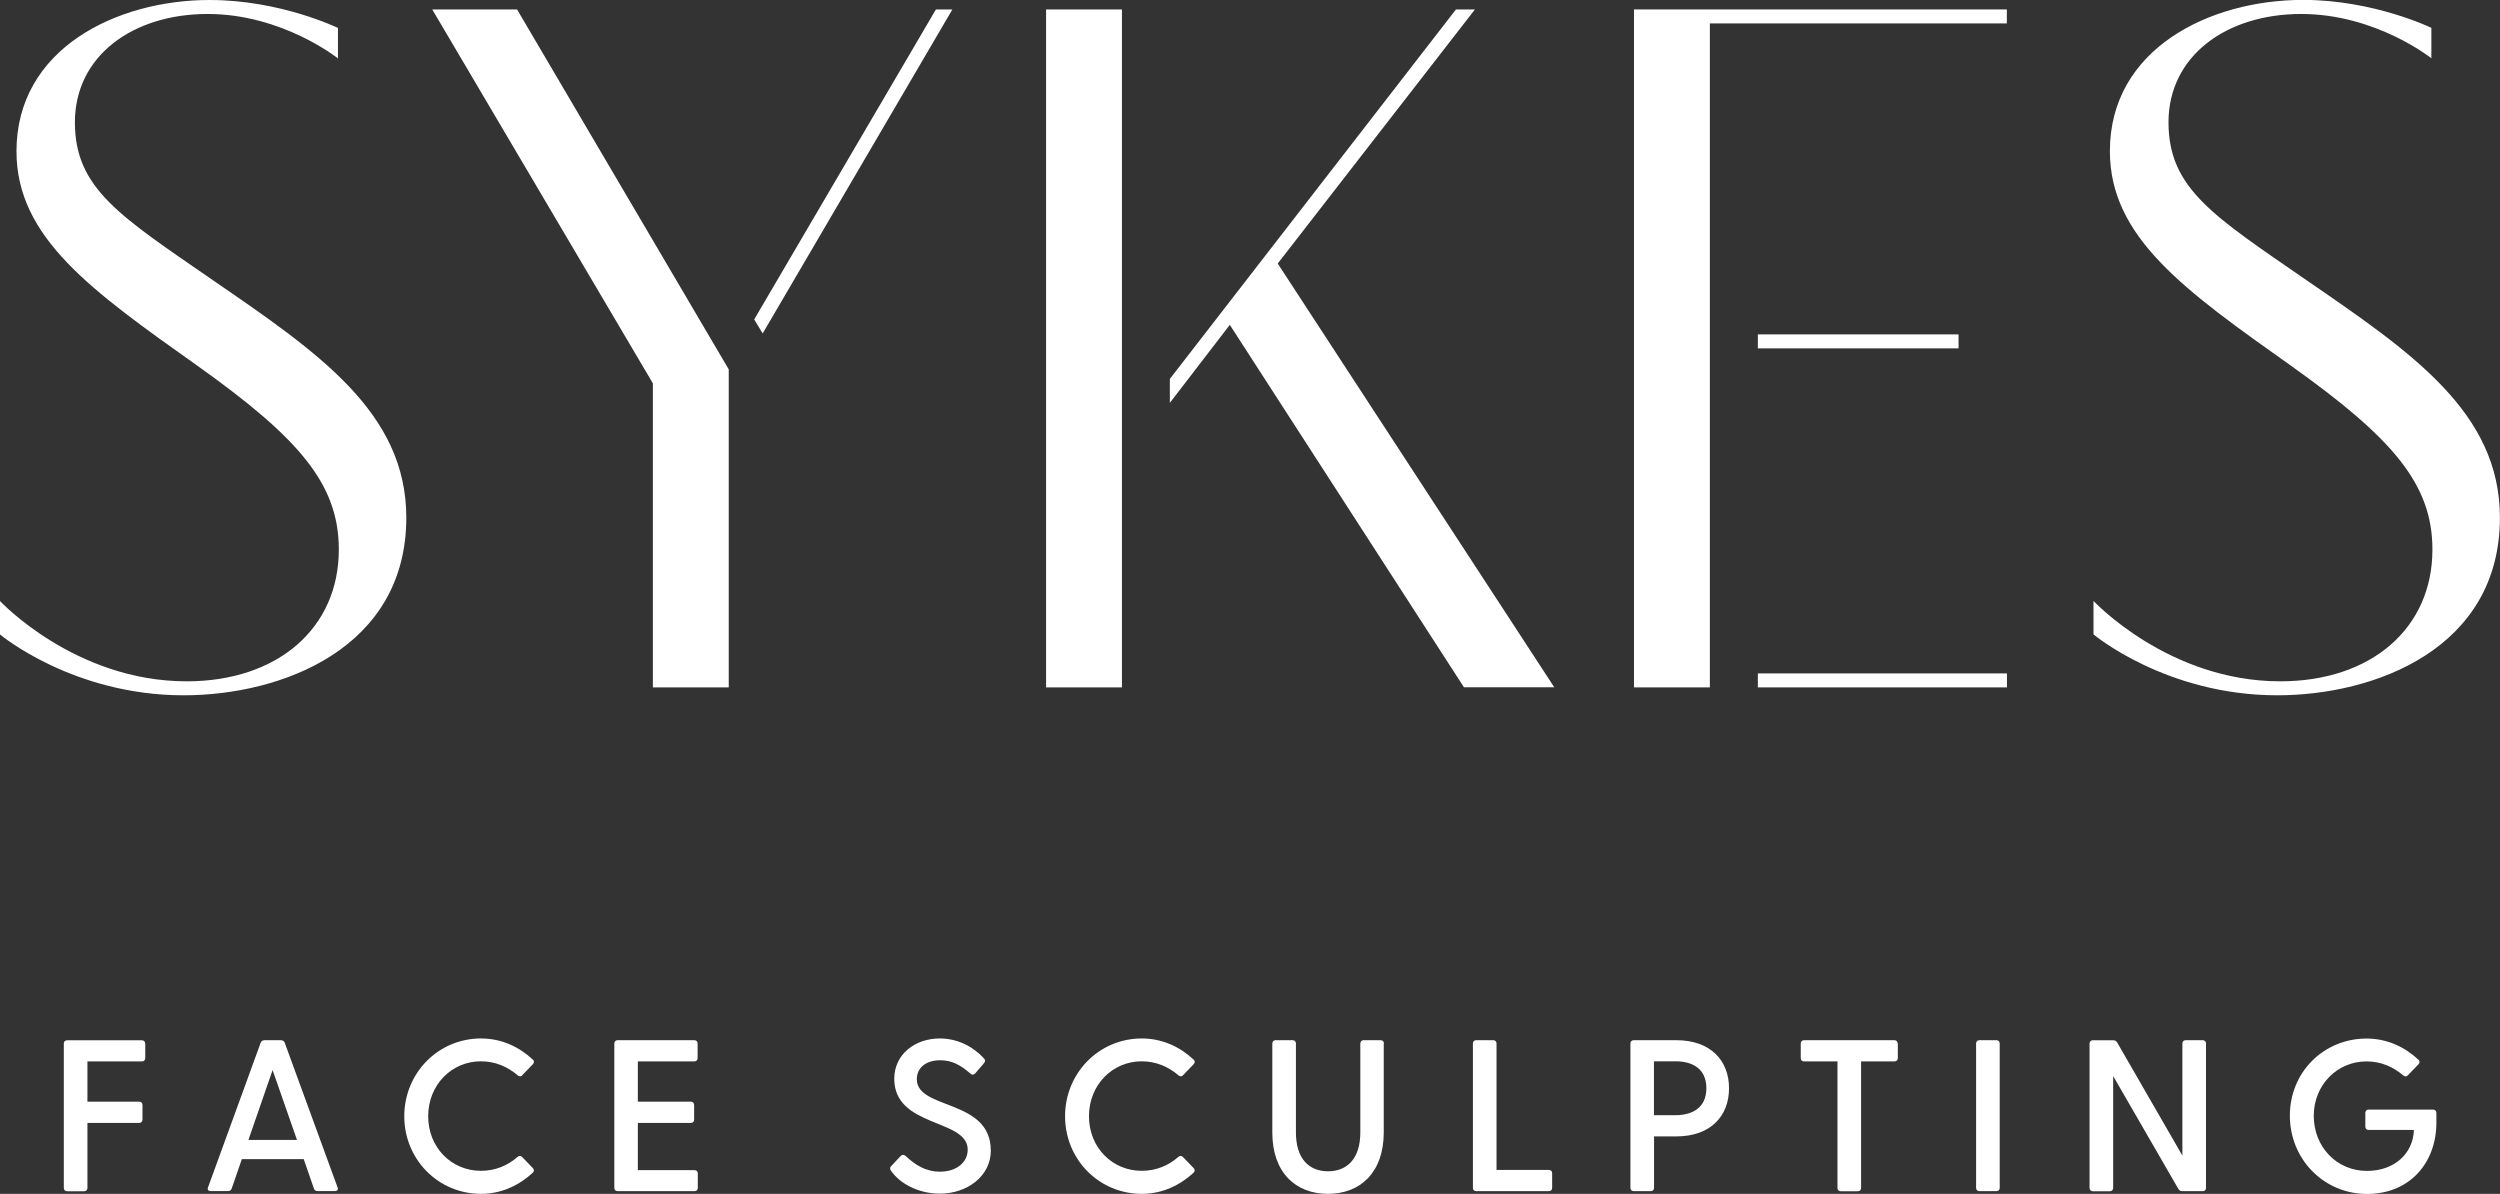
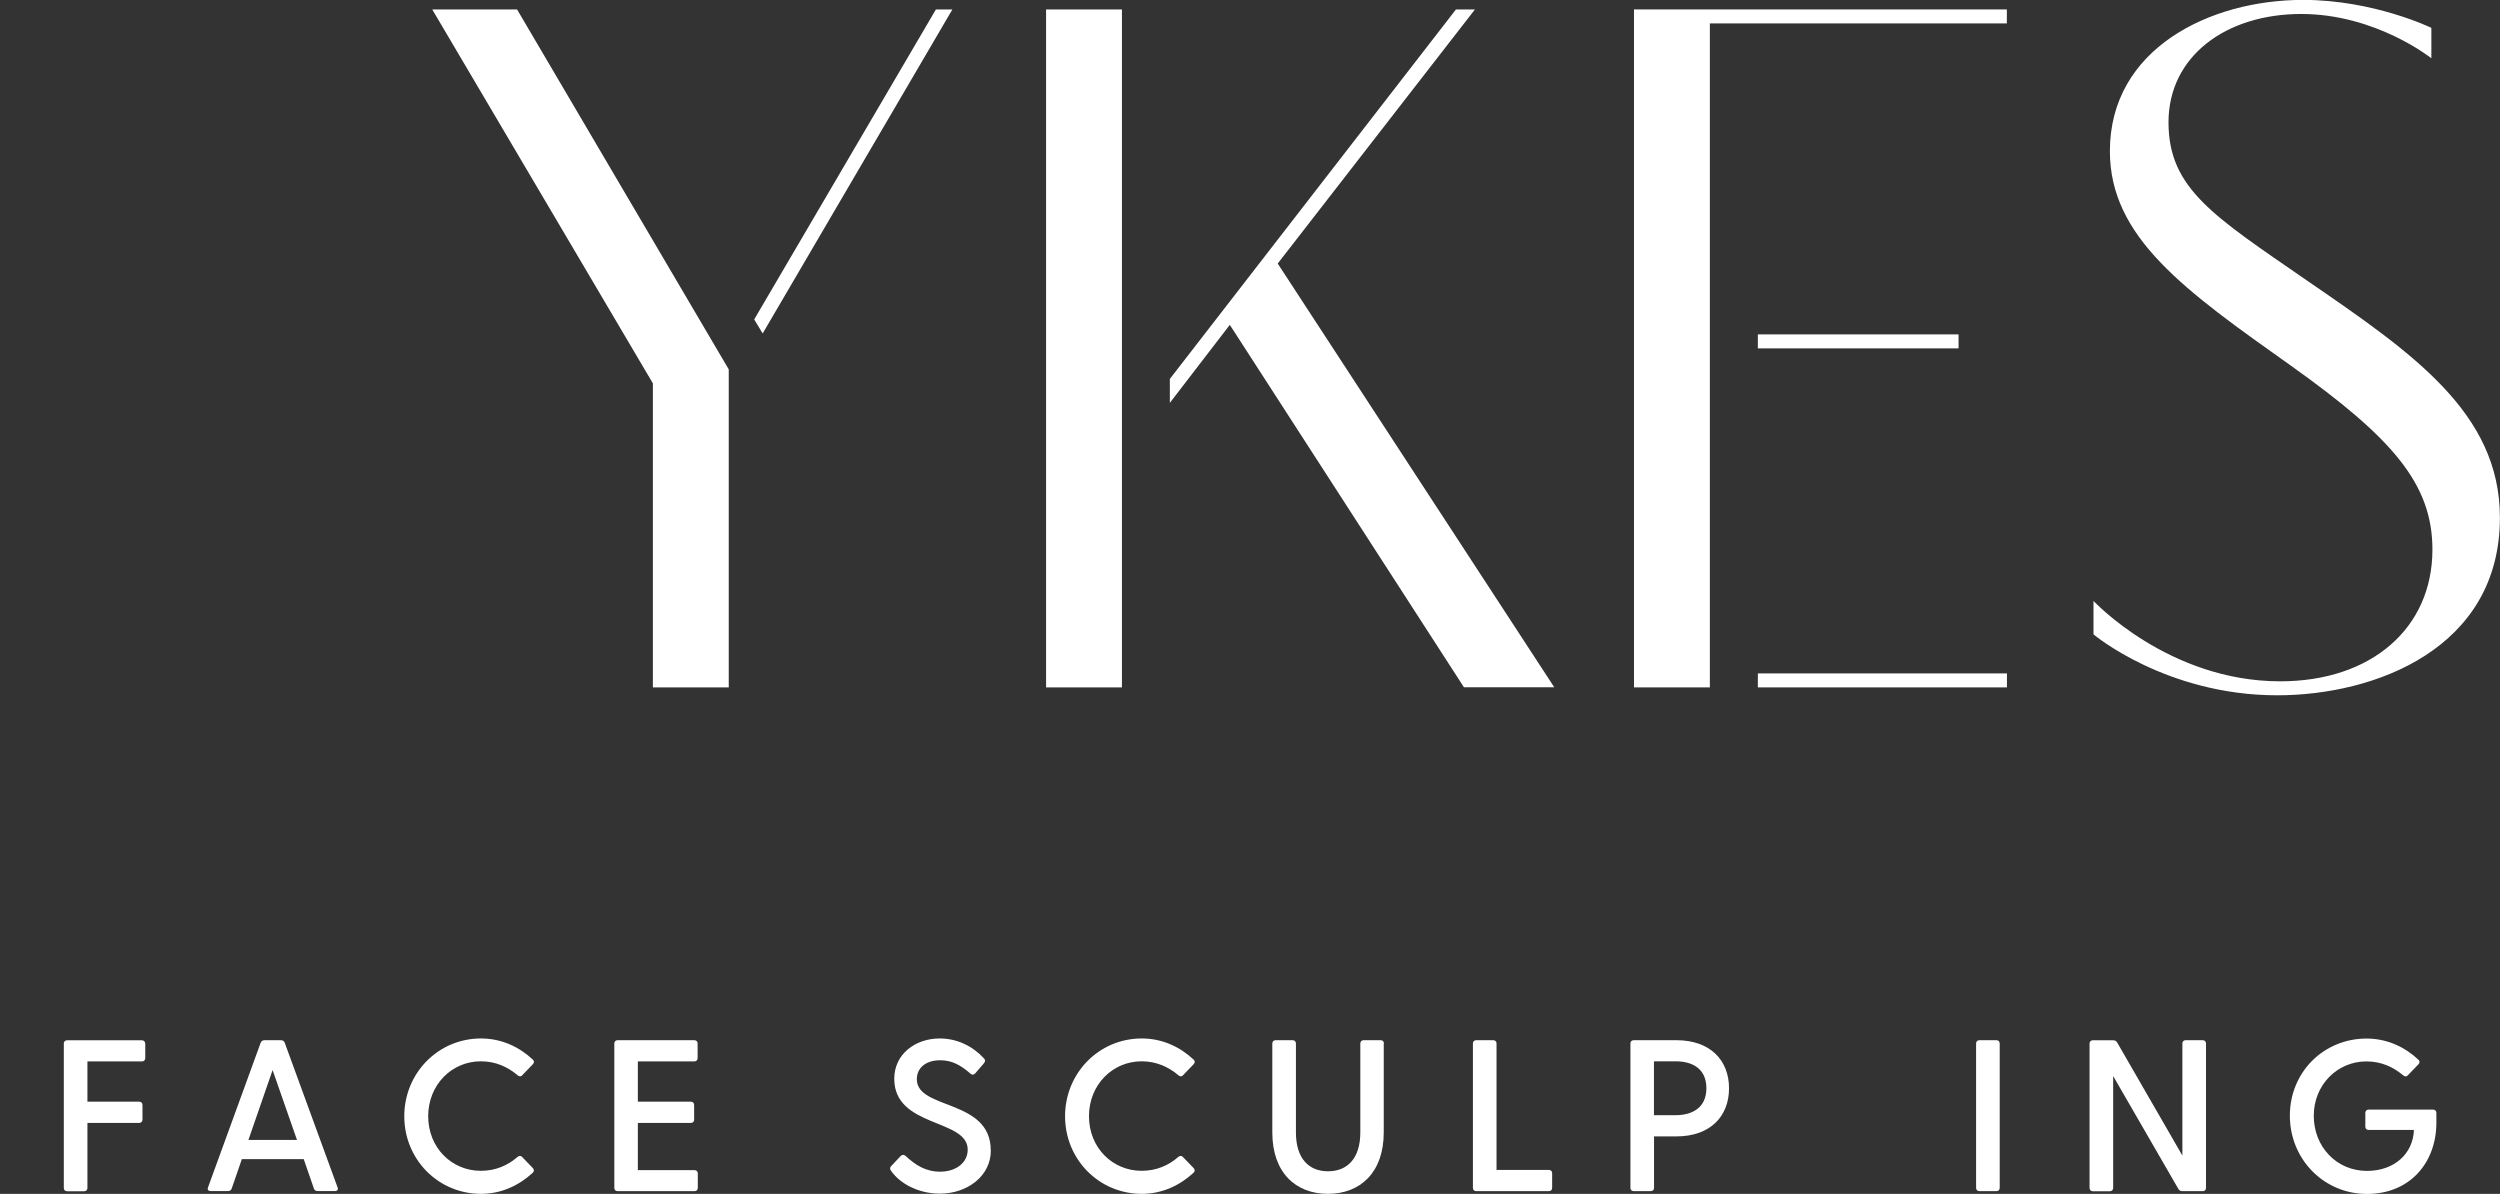
<svg xmlns="http://www.w3.org/2000/svg" id="Layer_2" viewBox="0 0 259.35 123.85">
  <rect x="0" y="0" width="259.35" height="123.85" fill="#333333" stroke="none" />
  <defs>
    <style>.cls-1{fill:#fff;stroke-width:0px;}</style>
  </defs>
  <g id="Layer_1-2">
-     <path class="cls-1" d="M35.06,6.06S29.31,1.45,21.54,1.45,7.77,5.8,7.77,12.69s4.71,9.74,14.29,16.36c10.93,7.51,20.09,13.72,20.09,24.65,0,13.57-12.95,18.43-23.1,18.43-11.55,0-19.06-6.32-19.06-6.32v-3.47s7.77,8.34,19.37,8.34c9.43,0,15.79-5.49,15.79-13.67,0-6.84-4.19-11.6-14.66-19.06C9.48,30.14,1.71,24.65,1.71,15.69,1.71,5.07,12.07,0,21.75,0c7.35,0,13.31,2.9,13.31,2.9v3.16Z" />
    <path class="cls-1" d="M67.73,39.77L44.84.98h8.8l21.96,37.34v32.99h-7.87v-31.54ZM79.12,34.59l-.88-1.45L97.09.98h1.71l-19.68,33.61Z" />
    <path class="cls-1" d="M116.39,71.31h-7.87V.98h7.87v70.32ZM121.36,41.79v-2.48L151.04.98h1.97l-20.46,26.36,28.69,43.96h-9.37l-24.29-37.6-6.21,8.08Z" />
    <path class="cls-1" d="M177.38,71.31h-7.87V.98h38.68v1.45h-30.81v68.87ZM182.36,36.14v-1.45h20.82v1.45h-20.82ZM182.36,71.31v-1.45h25.84v1.45h-25.84Z" />
    <path class="cls-1" d="M252.25,6.06s-5.75-4.61-13.52-4.61-13.77,4.35-13.77,11.24,4.71,9.74,14.29,16.36c10.93,7.51,20.09,13.72,20.09,24.65,0,13.57-12.95,18.43-23.1,18.43-11.55,0-19.06-6.32-19.06-6.32v-3.47s7.77,8.34,19.37,8.34c9.43,0,15.79-5.49,15.79-13.67,0-6.84-4.19-11.6-14.66-19.06-11.03-7.82-18.8-13.31-18.8-22.27,0-10.62,10.36-15.69,20.04-15.69,7.35,0,13.31,2.9,13.31,2.9v3.16Z" />
    <path class="cls-1" d="M15.07,108.25v1.52c0,.2-.13.34-.34.34h-5.66v4.18h5.37c.2,0,.34.13.34.34v1.52c0,.2-.13.34-.34.34h-5.37v6.75c0,.2-.13.34-.34.34h-1.77c-.2,0-.34-.13-.34-.34v-14.98c0-.2.13-.34.34-.34h7.76c.2,0,.34.13.34.34Z" />
    <path class="cls-1" d="M34.75,123.56h-1.81c-.18,0-.31-.07-.38-.27l-1.05-3.04h-6.42l-1.05,3.04c-.07.2-.2.27-.38.27h-1.81c-.25,0-.36-.16-.27-.38l5.46-15c.07-.18.22-.27.4-.27h1.7c.18,0,.34.09.4.27l5.48,15c.09.22-.02.38-.27.38ZM30.81,118.26l-2.53-7.25-2.51,7.25h5.03Z" />
-     <path class="cls-1" d="M55.29,121.19c.13.16.13.31-.02.47-1.41,1.3-3.24,2.19-5.37,2.19-4.45,0-7.96-3.58-7.96-8.05s3.51-8.07,7.96-8.07c2.12,0,3.96.87,5.37,2.19.16.13.16.31.02.47l-1.12,1.16c-.13.16-.31.13-.47,0-1.03-.87-2.28-1.45-3.82-1.45-3.02,0-5.46,2.44-5.46,5.7s2.44,5.66,5.46,5.66c1.54,0,2.8-.56,3.82-1.45.16-.13.34-.13.47.02l1.12,1.16Z" />
+     <path class="cls-1" d="M55.29,121.19c.13.16.13.31-.02.47-1.41,1.3-3.24,2.19-5.37,2.19-4.45,0-7.96-3.58-7.96-8.05s3.51-8.07,7.96-8.07c2.12,0,3.96.87,5.37,2.19.16.13.16.31.02.47l-1.12,1.16c-.13.16-.31.13-.47,0-1.03-.87-2.28-1.45-3.82-1.45-3.02,0-5.46,2.44-5.46,5.7s2.44,5.66,5.46,5.66c1.54,0,2.8-.56,3.82-1.45.16-.13.34-.13.47.02l1.12,1.16" />
    <path class="cls-1" d="M72.39,121.71v1.52c0,.2-.13.34-.34.34h-7.98c-.2,0-.34-.13-.34-.34v-14.98c0-.2.13-.34.34-.34h7.96c.2,0,.34.13.34.34v1.52c0,.2-.13.34-.34.34h-5.86v4.18h5.5c.2,0,.34.13.34.34v1.52c0,.2-.13.34-.34.34h-5.5v4.9h5.88c.2,0,.34.13.34.34Z" />
    <path class="cls-1" d="M102.79,119.34c0,2.71-2.5,4.49-5.28,4.49-2.24,0-4.18-1.05-5.1-2.41-.11-.16-.09-.31.04-.45l1.01-1.07c.16-.13.31-.13.49.02,1.01.94,2.08,1.63,3.58,1.63,1.68,0,2.86-.96,2.86-2.28,0-3.24-7.62-2.26-7.62-7.36,0-2.53,2.15-4.18,4.72-4.18,1.81,0,3.42.8,4.6,2.08.13.16.13.29,0,.47l-.92,1.07c-.16.16-.31.18-.47.05-1.05-.92-1.95-1.41-3.18-1.41-1.43,0-2.41.76-2.41,1.97,0,3.2,7.67,2.01,7.67,7.38Z" />
    <path class="cls-1" d="M123.84,121.19c.13.16.13.31-.02.47-1.41,1.3-3.24,2.19-5.37,2.19-4.45,0-7.96-3.58-7.96-8.05s3.51-8.07,7.96-8.07c2.12,0,3.96.87,5.37,2.19.16.13.16.31.02.47l-1.12,1.16c-.13.16-.31.13-.47,0-1.03-.87-2.28-1.45-3.82-1.45-3.02,0-5.46,2.44-5.46,5.7s2.44,5.66,5.46,5.66c1.54,0,2.8-.56,3.82-1.45.16-.13.34-.13.47.02l1.12,1.16Z" />
    <path class="cls-1" d="M143.55,108.25v9.23c0,4.16-2.44,6.37-5.79,6.37s-5.77-2.21-5.77-6.37v-9.23c0-.2.13-.34.34-.34h1.77c.2,0,.34.13.34.34v9.23c0,2.71,1.34,4.03,3.33,4.03s3.35-1.32,3.35-4.03v-9.23c0-.2.13-.34.34-.34h1.77c.2,0,.34.13.34.34Z" />
    <path class="cls-1" d="M161.02,121.71v1.52c0,.2-.13.34-.34.34h-7.54c-.2,0-.34-.13-.34-.34v-14.98c0-.2.13-.34.34-.34h1.77c.2,0,.34.13.34.34v13.12h5.43c.2,0,.34.13.34.34Z" />
    <path class="cls-1" d="M179.37,112.9c0,2.88-1.92,4.99-5.46,4.99h-2.32v5.34c0,.2-.13.34-.34.34h-1.77c-.2,0-.34-.13-.34-.34v-14.98c0-.2.13-.34.34-.34h4.43c3.53,0,5.46,2.1,5.46,4.99ZM177.02,112.9c0-2.08-1.5-2.8-3.2-2.8h-2.24v5.59h2.24c1.7,0,3.2-.74,3.2-2.8Z" />
-     <path class="cls-1" d="M196.88,108.25v1.52c0,.2-.13.34-.34.34h-3.47v13.13c0,.2-.13.34-.34.34h-1.77c-.2,0-.34-.13-.34-.34v-13.13h-3.47c-.2,0-.34-.13-.34-.34v-1.52c0-.2.13-.34.34-.34h9.37c.2,0,.34.13.34.34Z" />
    <path class="cls-1" d="M205.34,107.91h1.77c.2,0,.34.13.34.34v14.98c0,.2-.13.34-.34.34h-1.77c-.2,0-.34-.13-.34-.34v-14.98c0-.2.13-.34.34-.34Z" />
    <path class="cls-1" d="M228.85,108.25v14.98c0,.2-.13.34-.31.34h-2.15c-.18,0-.31-.07-.4-.22l-6.77-11.72v11.61c0,.2-.14.34-.34.34h-1.77c-.2,0-.34-.13-.34-.34v-14.98c0-.18.11-.31.29-.34h2.17c.18,0,.31.07.4.22l6.77,11.74v-11.63c0-.2.13-.34.34-.34h1.77c.2,0,.34.13.34.34Z" />
    <path class="cls-1" d="M252.75,115.45v1.01c0,4.14-2.73,7.4-7.2,7.4s-8-3.6-8-8.12,3.51-8,7.96-8c2.12,0,3.96.87,5.37,2.19.16.13.16.31.02.47l-1.12,1.16c-.13.16-.31.13-.47,0-1.03-.87-2.28-1.45-3.82-1.45-3.02,0-5.46,2.44-5.46,5.64s2.35,5.72,5.52,5.72c2.86,0,4.79-1.81,4.87-4.25h-4.7c-.2,0-.34-.13-.34-.34v-1.43c0-.2.13-.34.34-.34h6.69c.2,0,.34.13.34.34Z" />
  </g>
</svg>